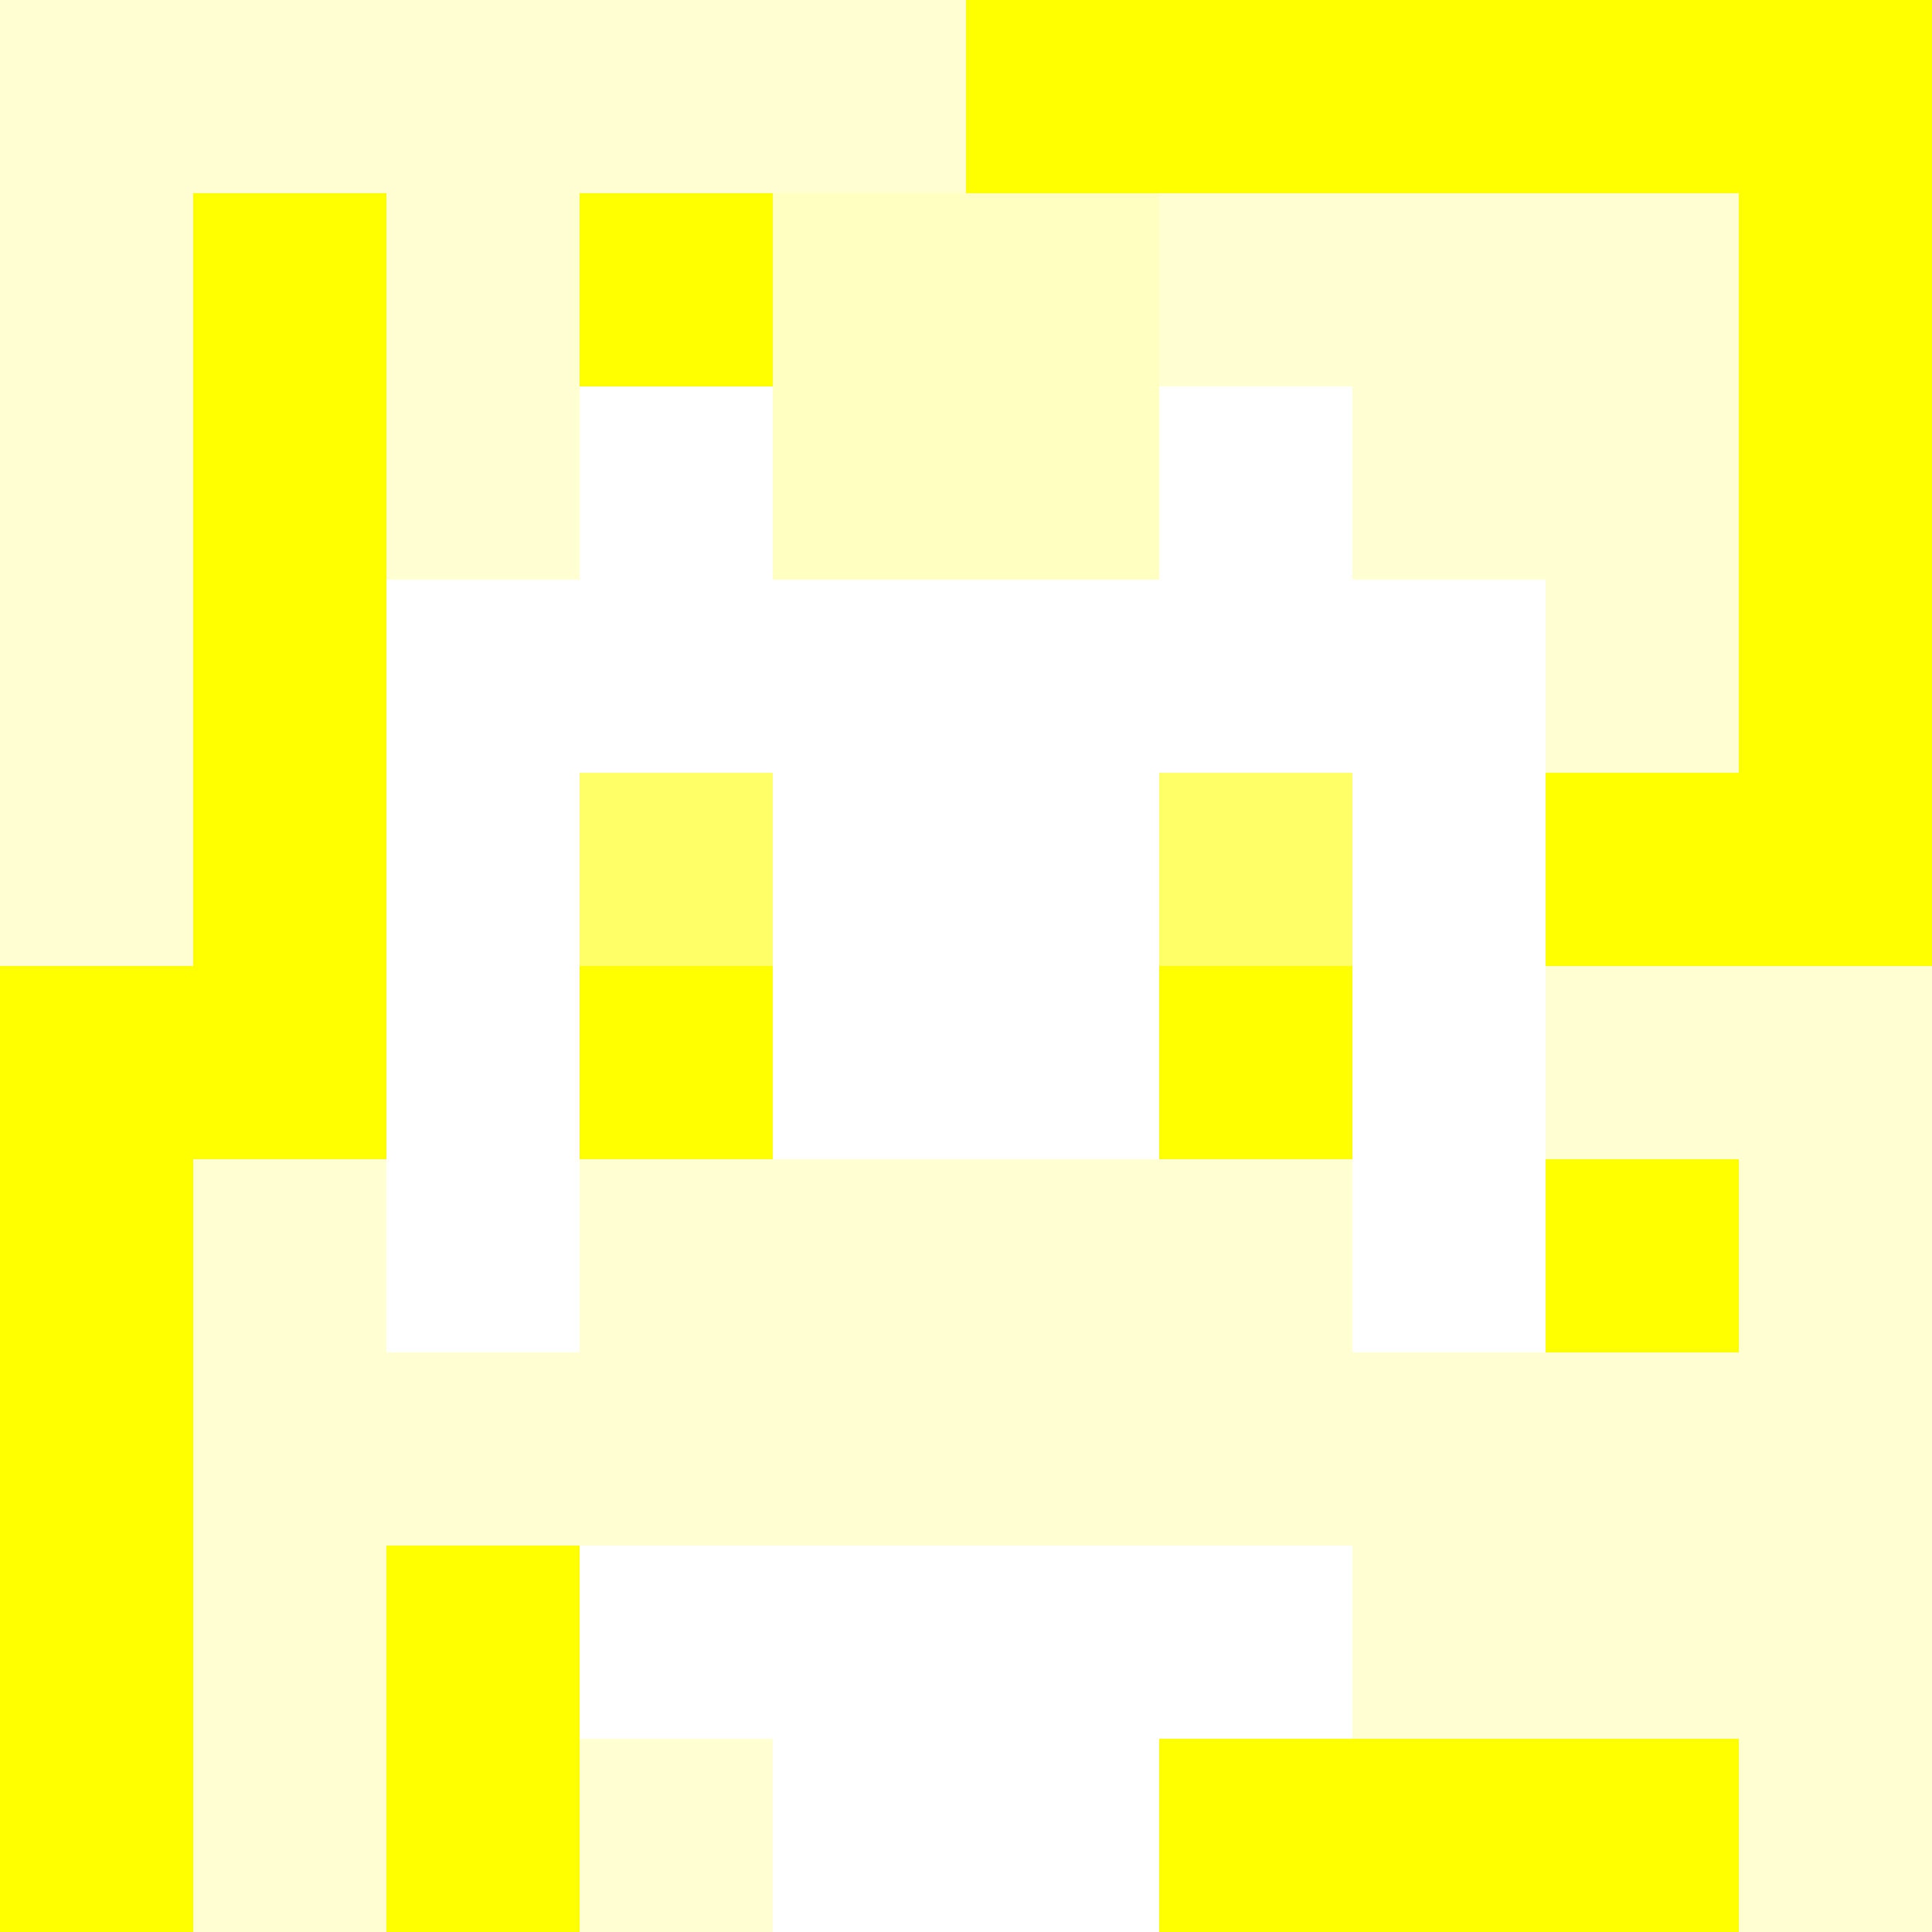
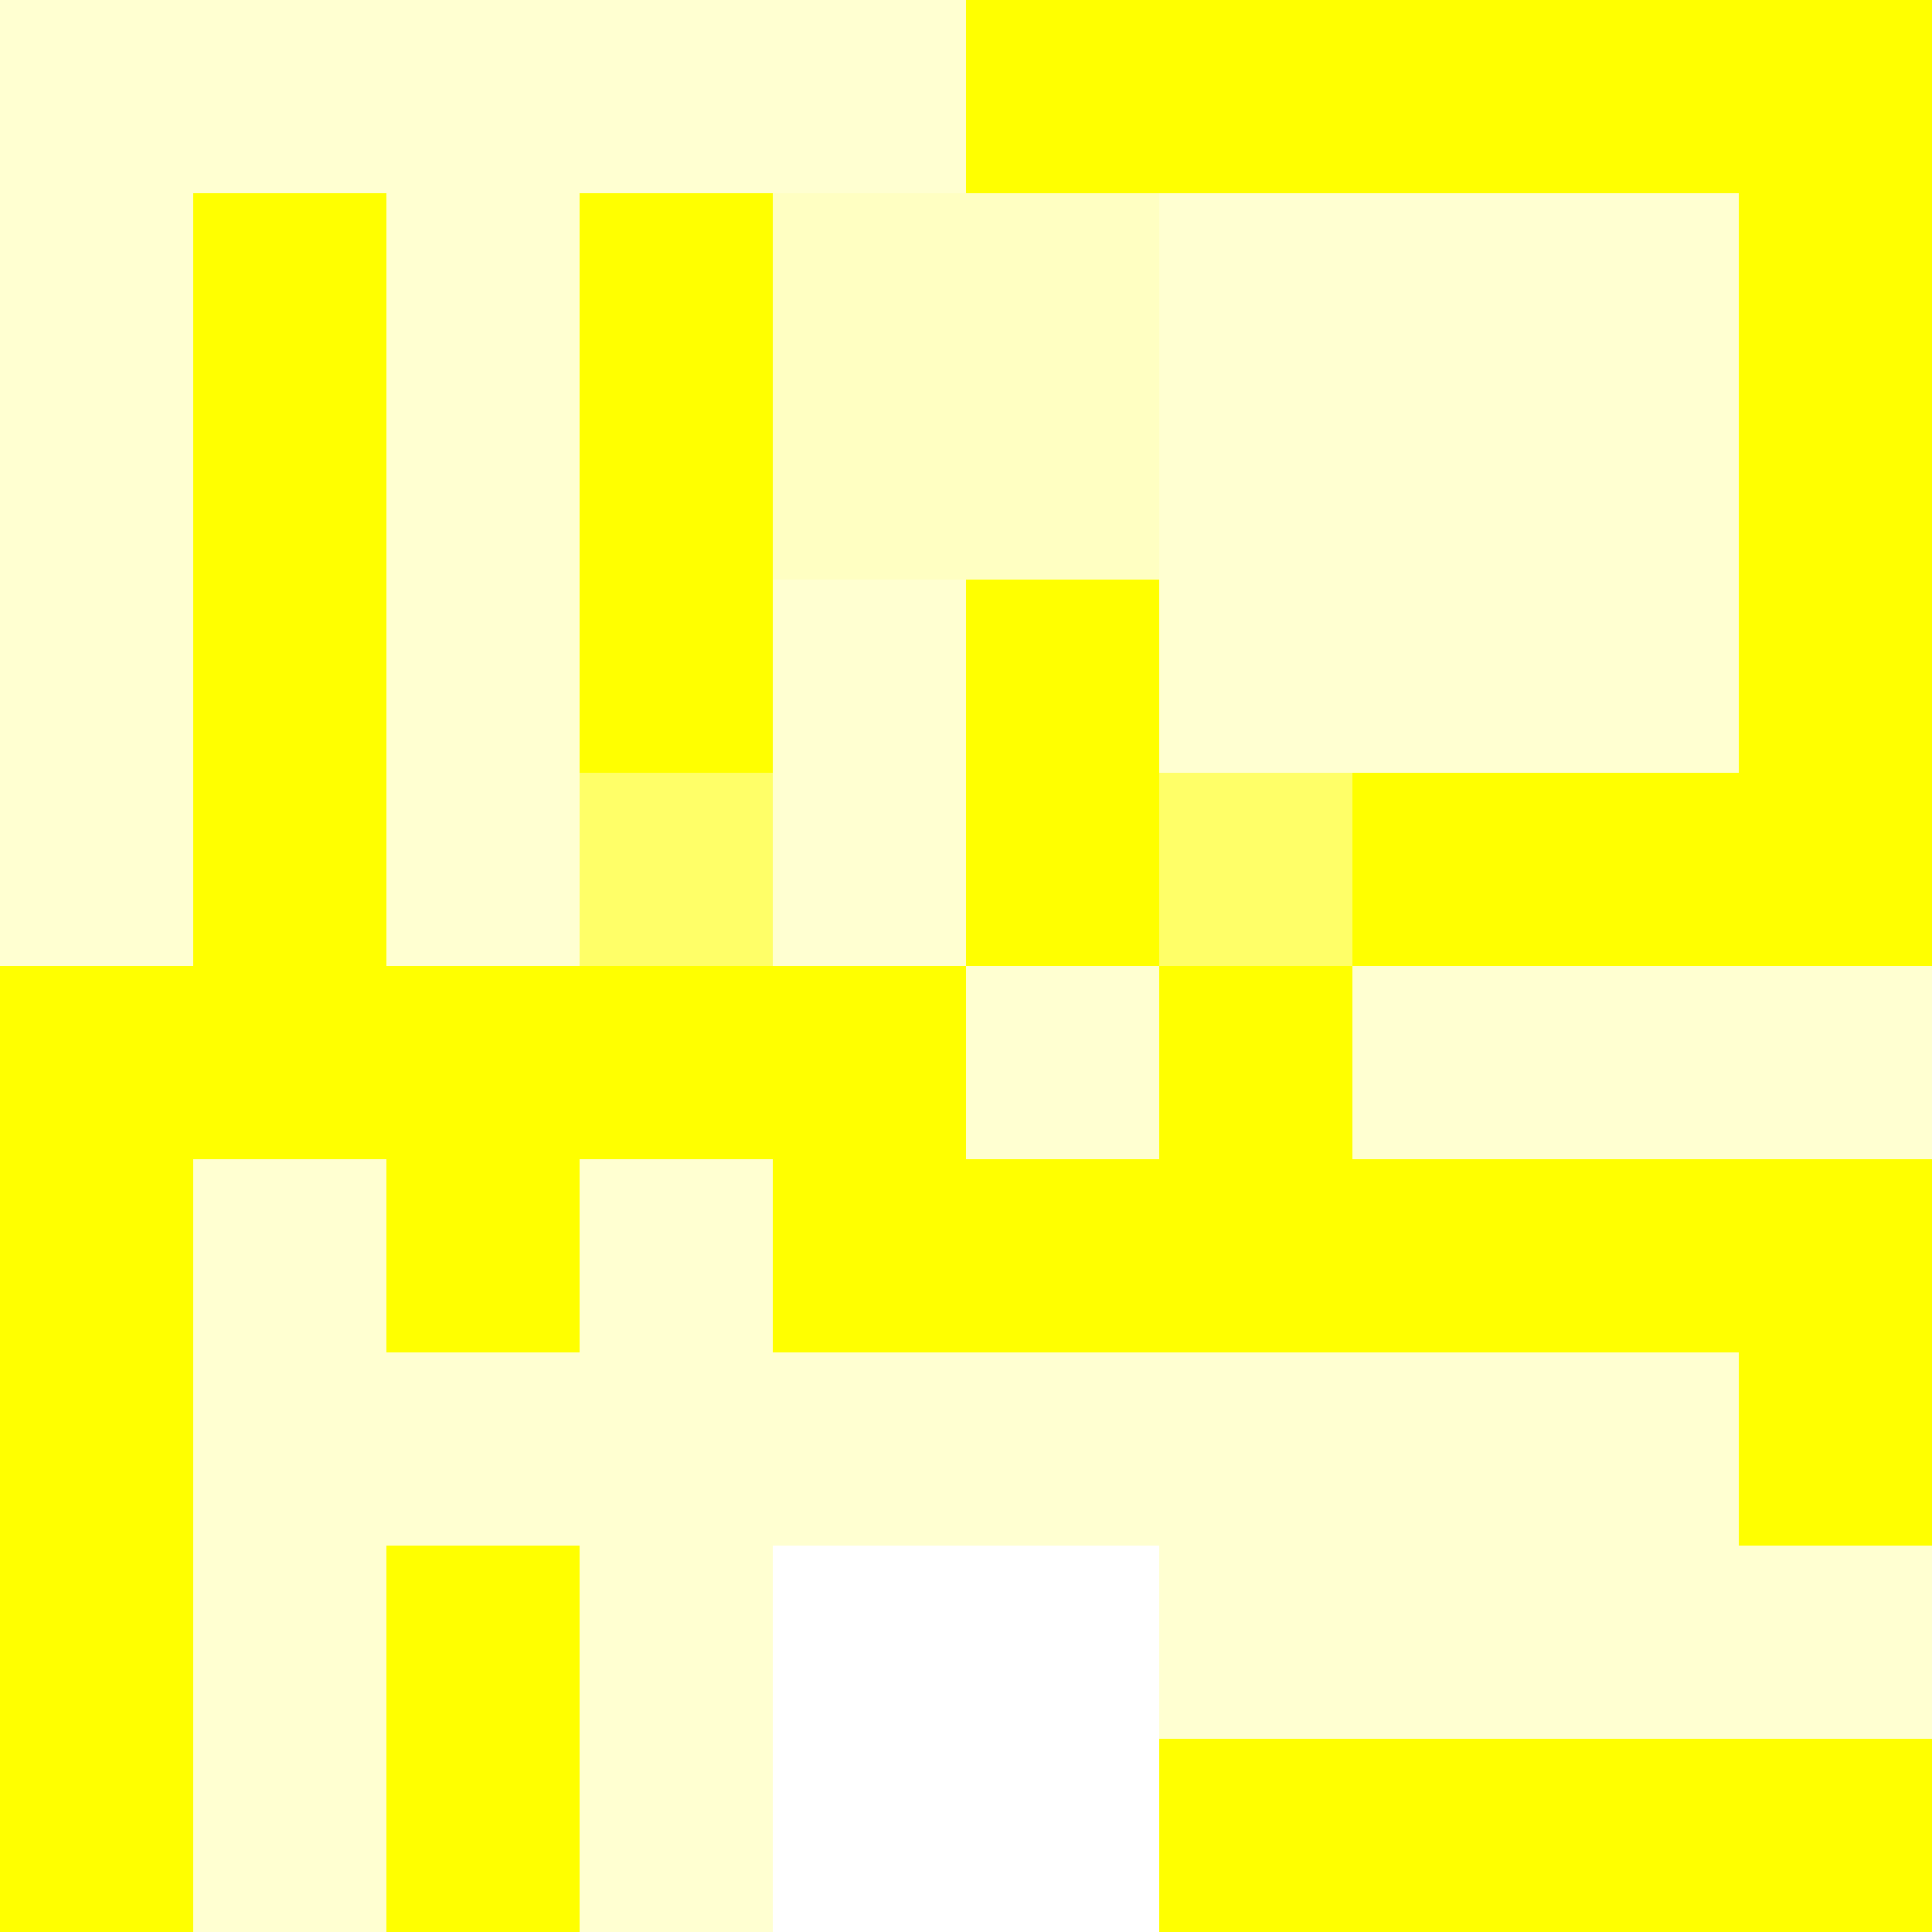
<svg xmlns="http://www.w3.org/2000/svg" version="1.1" width="600" height="600" viewBox="0 0 123 123">
  <title>'goose-pfp-punk' by Dmitri Cherniak</title>
  <desc>The Goose Is Loose</desc>
  <rect width="100%" height="100%" fill="#060404" />
  <g>
    <g id="0-0">
      <rect x="0" y="0" height="123" width="123" fill="#FFFF00" />
      <g>
        <rect id="0-0-0-0-5-1" x="0" y="0" width="61.5" height="12.3" fill="#FFFFD1" />
        <rect id="0-0-0-0-1-5" x="0" y="0" width="12.3" height="61.5" fill="#FFFFD1" />
        <rect id="0-0-2-0-1-5" x="24.6" y="0" width="12.3" height="61.5" fill="#FFFFD1" />
        <rect id="0-0-4-0-1-5" x="49.2" y="0" width="12.3" height="61.5" fill="#FFFFD1" />
        <rect id="0-0-6-1-3-3" x="73.8" y="12.3" width="36.9" height="36.9" fill="#FFFFD1" />
        <rect id="0-0-1-6-1-4" x="12.3" y="73.8" width="12.3" height="49.2" fill="#FFFFD1" />
        <rect id="0-0-3-6-1-4" x="36.9" y="73.8" width="12.3" height="49.2" fill="#FFFFD1" />
        <rect id="0-0-5-5-5-1" x="61.5" y="61.5" width="61.5" height="12.3" fill="#FFFFD1" />
        <rect id="0-0-5-8-5-1" x="61.5" y="98.4" width="61.5" height="12.3" fill="#FFFFD1" />
-         <rect id="0-0-5-5-1-5" x="61.5" y="61.5" width="12.3" height="61.5" fill="#FFFFD1" />
-         <rect id="0-0-9-5-1-5" x="110.7" y="61.5" width="12.3" height="61.5" fill="#FFFFD1" />
      </g>
      <g>
-         <rect id="0-0-3-2-4-7" x="36.9" y="24.6" width="49.2" height="86.1" fill="#FFFFFF" />
-         <rect id="0-0-2-3-6-5" x="24.6" y="36.9" width="73.8" height="61.5" fill="#FFFFFF" />
        <rect id="0-0-4-8-2-2" x="49.2" y="98.4" width="24.6" height="24.6" fill="#FFFFFF" />
        <rect id="0-0-1-7-8-1" x="12.3" y="86.1" width="98.4" height="12.3" fill="#FFFFD1" />
-         <rect id="0-0-3-6-4-2" x="36.9" y="73.8" width="49.2" height="24.6" fill="#FFFFD1" />
        <rect id="0-0-3-4-1-1" x="36.9" y="49.2" width="12.3" height="12.3" fill="#FFFF68" />
        <rect id="0-0-6-4-1-1" x="73.8" y="49.2" width="12.3" height="12.3" fill="#FFFF68" />
        <rect id="0-0-3-5-1-1" x="36.9" y="61.5" width="12.3" height="12.3" fill="#FFFF00" />
        <rect id="0-0-6-5-1-1" x="73.8" y="61.5" width="12.3" height="12.3" fill="#FFFF00" />
        <rect id="0-0-4-1-2-2" x="49.2" y="12.3" width="24.6" height="24.6" fill="#FFFFC2" />
      </g>
    </g>
  </g>
</svg>